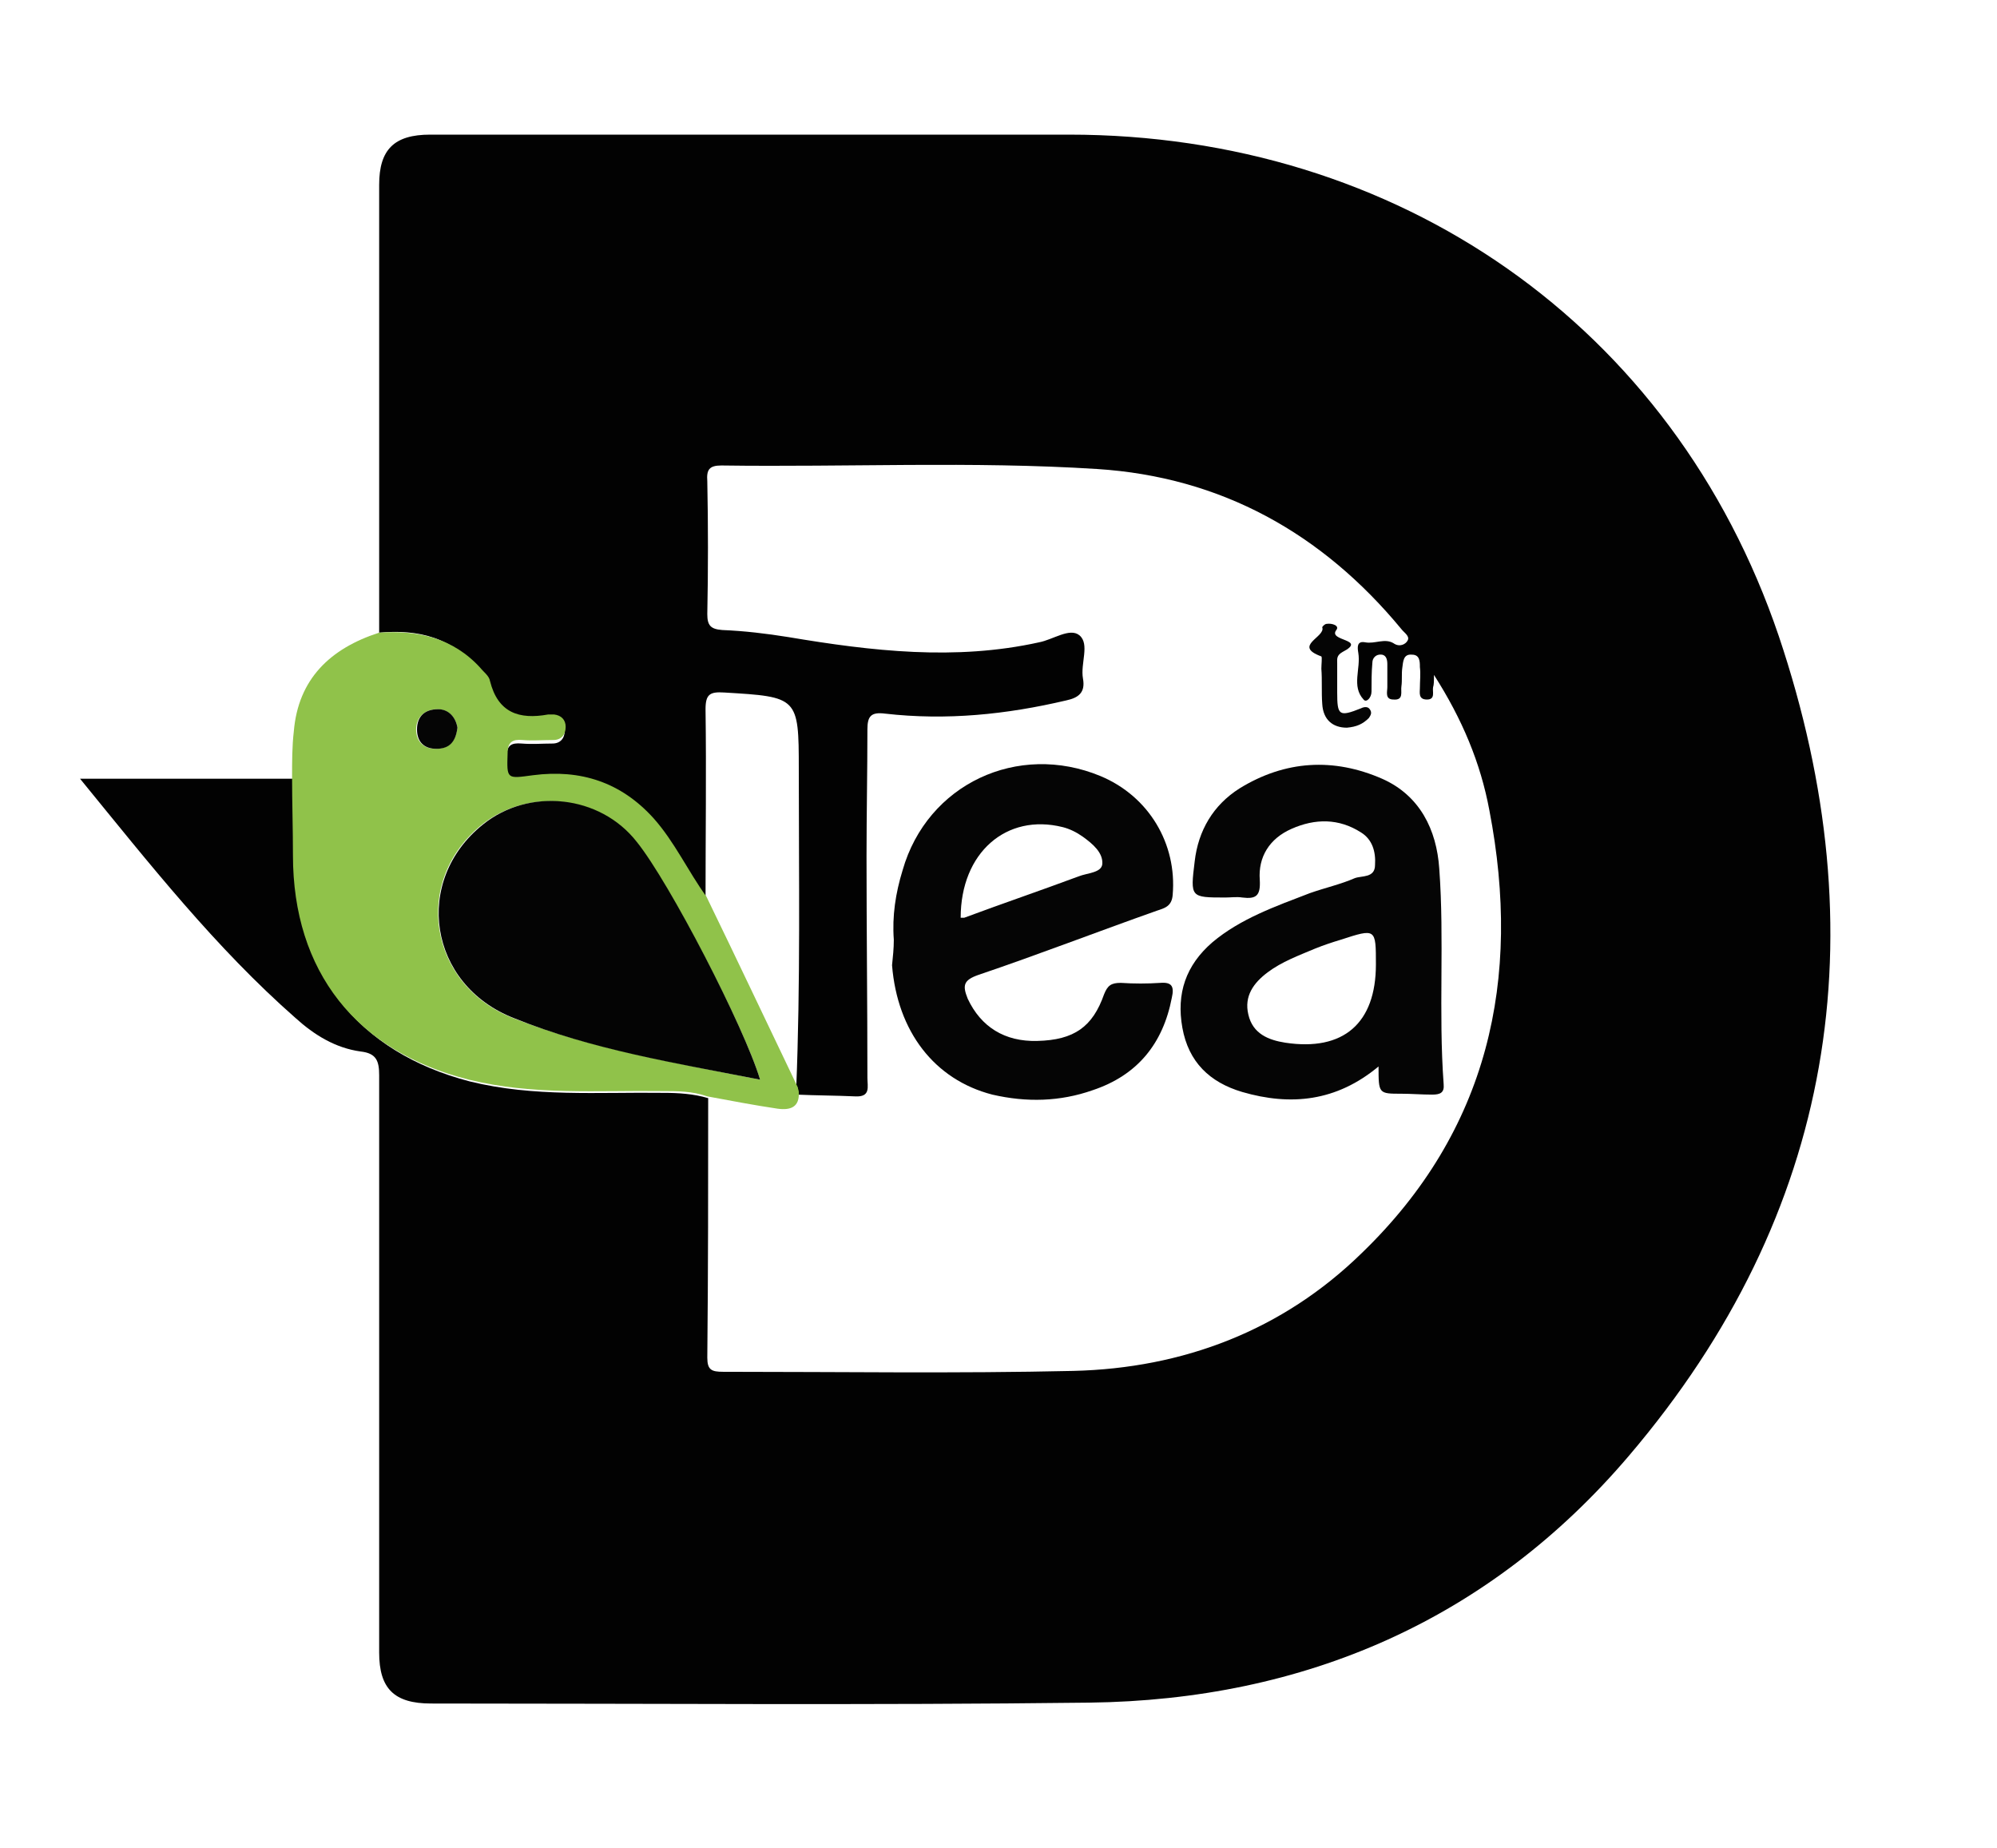
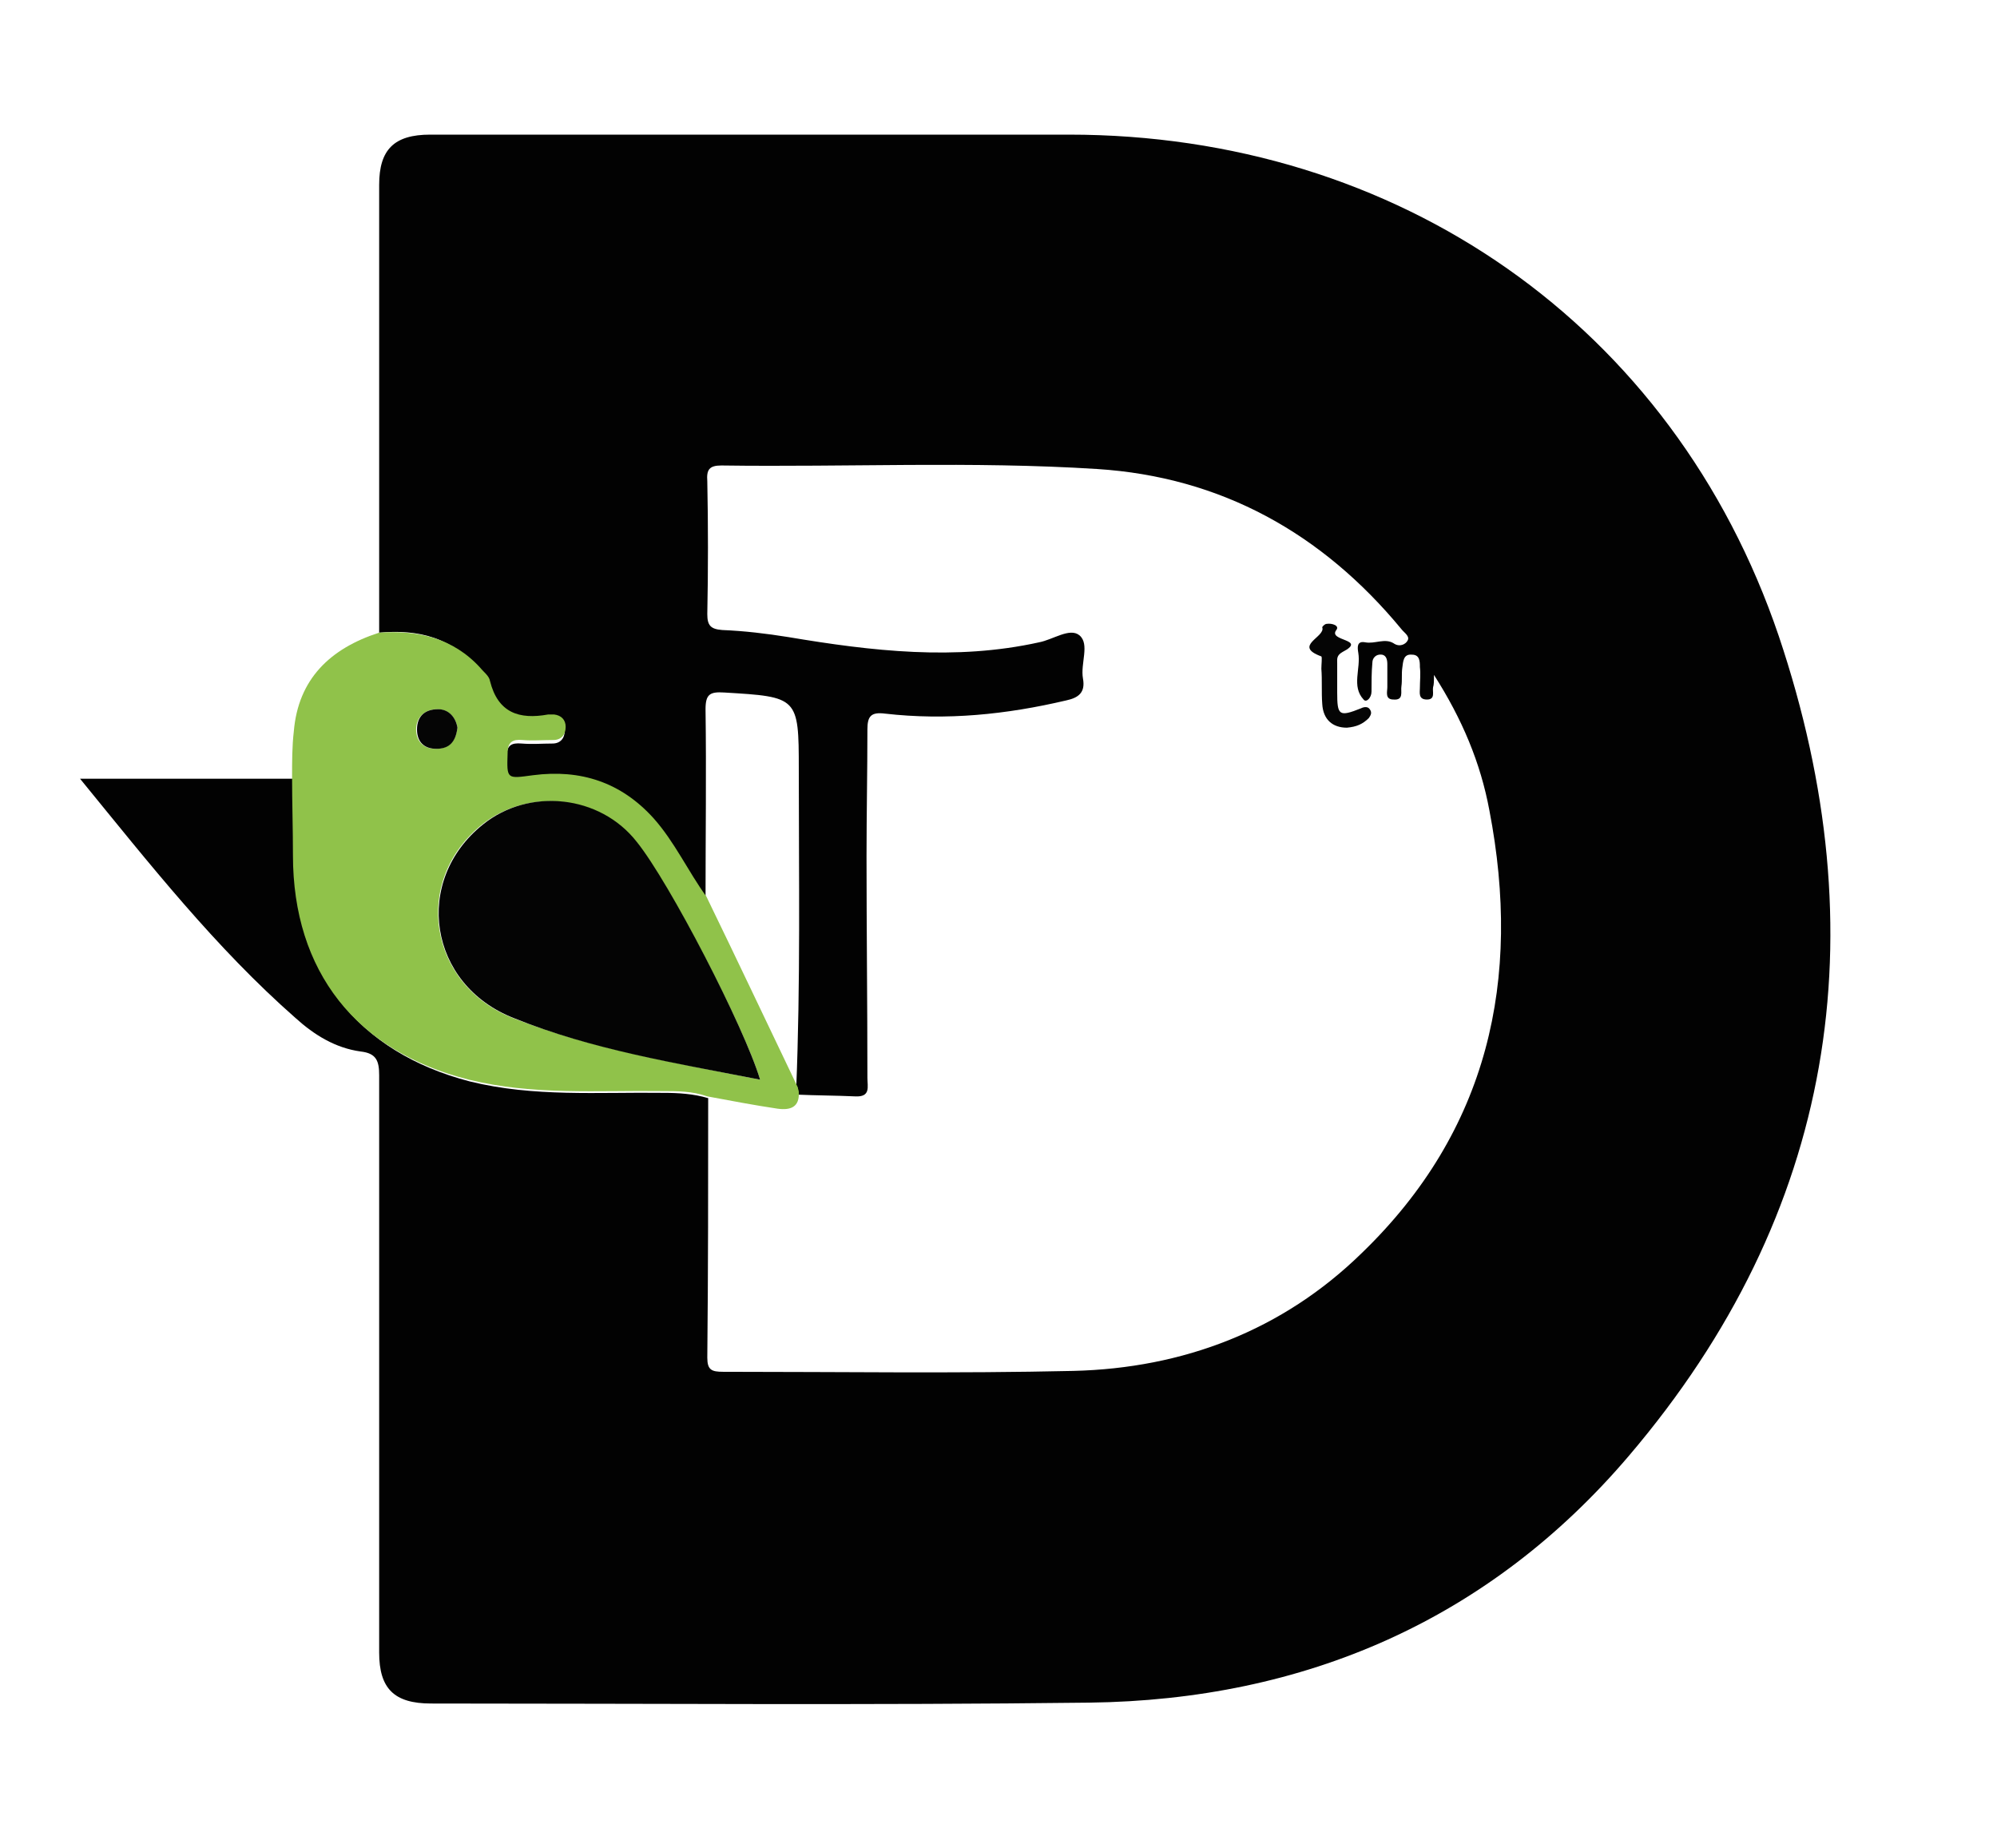
<svg xmlns="http://www.w3.org/2000/svg" version="1.1" id="Layer_1" x="0px" y="0px" viewBox="-192 292 227 210" xml:space="preserve" enable-background="new -192 292 227 210">
  <path d="M-148.9,363.9c0-17,0-34,0-50.9c0-4,1.7-5.7,5.8-5.7c24.2,0,48.4,0,72.6,0c37.3,0,68.7,21.6,80.7,57  c11.4,33.9,6.4,65.6-17,93.1c-15.9,18.7-36.9,27.8-61.4,28.1c-24.9,0.3-49.8,0.1-74.8,0.1c-4.2,0-5.9-1.7-5.9-5.8  c0-21.9,0-43.7,0-65.6c0-1.6-0.3-2.5-2.1-2.7c-2.9-0.4-5.3-1.9-7.4-3.8c-9.1-8-16.5-17.4-24.5-27.2c8.4,0,16.3,0,24.2,0  c0,3,0.1,6,0.1,8.9c0.1,13.1,7.3,22.2,20,25.5c7.3,1.8,14.6,1.2,22,1.3c1.7,0,3.4,0.1,5.1,0.6c0,9.8,0,19.6-0.1,29.5  c0,1.4,0.5,1.6,1.8,1.6c13.3,0,26.6,0.2,39.8-0.1c12.5-0.3,23.8-4.6,32.8-13.4c14.4-13.9,18.2-31.1,14.5-50.3  c-1-5.4-3.1-10.4-6.3-15.4c0,0.7,0,1.1-0.1,1.4c-0.1,0.5,0.3,1.4-0.7,1.4c-1,0-0.8-0.8-0.8-1.3c0-0.8,0.1-1.6,0-2.4  c0-0.6,0-1.4-0.9-1.4c-1-0.1-1,0.8-1.1,1.5c-0.1,0.7,0,1.4-0.1,2.1c-0.1,0.6,0.3,1.6-0.9,1.5c-1,0-0.7-0.9-0.7-1.4  c0-0.9,0-1.7,0-2.6c0-0.5-0.1-1-0.6-1.1c-0.7-0.1-1.1,0.4-1.1,0.9c-0.1,1.1-0.1,2.2-0.1,3.3c0,0.7-0.6,1.3-0.9,0.9  c-1.4-1.5-0.3-3.5-0.6-5.3c-0.1-0.6-0.2-1.4,0.8-1.2c1.1,0.2,2.2-0.5,3.2,0.1c0.7,0.5,1.4,0.1,1.6-0.3c0.3-0.5-0.4-0.9-0.7-1.3  c-9-10.9-20.5-17.3-34.6-18.2c-14.2-0.9-28.4-0.2-42.7-0.4c-1.4,0-1.7,0.5-1.6,1.8c0.1,5,0.1,10.1,0,15.1c0,1.3,0.4,1.7,1.7,1.8  c2.5,0.1,5,0.4,7.5,0.8c9.5,1.6,19,2.7,28.5,0.6c1.6-0.3,3.5-1.7,4.6-0.8c1.2,1,0.1,3.2,0.4,4.9c0.3,1.6-0.5,2.2-1.9,2.5  c-6.8,1.6-13.6,2.3-20.6,1.5c-1.6-0.2-2,0.3-2,1.8c0,4.8-0.1,9.6-0.1,14.4c0,8.4,0.1,16.8,0.1,25.2c0,1,0.4,2.2-1.4,2.1  c-2.2-0.1-4.4-0.1-6.6-0.2c0-0.2-0.1-0.3-0.1-0.5c0.5-12.2,0.3-24.3,0.3-36.5c0-8.2-0.1-8.2-8.5-8.7c-1.6-0.1-2.1,0.2-2.1,1.9  c0.1,7.2,0,14.4,0,21.7c-2.1-2.9-3.6-6.2-6-8.9c-3.7-4.1-8.3-5.7-13.7-4.9c-3,0.4-2.9,0.5-2.9-2.5c0-1.3,0.5-1.6,1.7-1.5  c1.2,0.1,2.4,0,3.5,0c0.9,0,1.4-0.6,1.4-1.5c0-0.8-0.5-1.3-1.3-1.4c-0.2,0-0.5-0.1-0.7,0c-3.3,0.6-5.7-0.2-6.6-3.8  c-0.1-0.6-0.7-1-1.1-1.5C-140.5,364.4-144.5,363.5-148.9,363.9z" fill="#020202" />
-   <path d="M-148.9,363.9c4.4-0.3,8.4,0.6,11.5,4c0.4,0.5,1,0.9,1.1,1.5c0.9,3.6,3.3,4.4,6.6,3.8c0.2,0,0.5,0,0.7,0  c0.8,0.1,1.3,0.6,1.3,1.4c0,0.9-0.5,1.5-1.4,1.5c-1.2,0-2.4,0.1-3.5,0c-1.1-0.1-1.7,0.2-1.7,1.5c-0.1,3-0.1,2.9,2.9,2.5  c5.4-0.7,10,0.8,13.7,4.9c2.4,2.7,3.9,6,6,8.9c3.5,7.2,6.9,14.4,10.4,21.7c0,0.2,0.1,0.3,0.1,0.5c0.1,1.7-0.9,2.1-2.4,1.9  c-2.7-0.4-5.3-0.9-8-1.4c-1.7-0.6-3.4-0.6-5.1-0.6c-7.3-0.1-14.7,0.5-22-1.3c-12.8-3.2-20-12.3-20-25.5c0-3-0.1-6-0.1-8.9  c0-1.7,0-3.5,0.2-5.2C-158.1,369.2-154.5,365.7-148.9,363.9z M-105.6,414.7c-1.8-6-10.3-22.3-14.1-27c-4.2-5.3-12.2-6.2-17.5-2  c-8,6.4-6.1,18.2,3.5,22C-124.7,411.2-115.2,412.8-105.6,414.7z M-140,374.7c-0.2-1.2-1-2.1-2.3-2.1c-1.4,0-2.4,0.9-2.4,2.3  c0,1.3,0.8,2.2,2.2,2.2C-140.9,377.1-140.2,376.2-140,374.7z" fill="#90C24A" />
+   <path d="M-148.9,363.9c4.4-0.3,8.4,0.6,11.5,4c0.4,0.5,1,0.9,1.1,1.5c0.9,3.6,3.3,4.4,6.6,3.8c0.2,0,0.5,0,0.7,0  c0.8,0.1,1.3,0.6,1.3,1.4c0,0.9-0.5,1.5-1.4,1.5c-1.2,0-2.4,0.1-3.5,0c-1.1-0.1-1.7,0.2-1.7,1.5c-0.1,3-0.1,2.9,2.9,2.5  c5.4-0.7,10,0.8,13.7,4.9c2.4,2.7,3.9,6,6,8.9c3.5,7.2,6.9,14.4,10.4,21.7c0,0.2,0.1,0.3,0.1,0.5c0.1,1.7-0.9,2.1-2.4,1.9  c-2.7-0.4-5.3-0.9-8-1.4c-1.7-0.6-3.4-0.6-5.1-0.6c-7.3-0.1-14.7,0.5-22-1.3c-12.8-3.2-20-12.3-20-25.5c0-3-0.1-6-0.1-8.9  c0-1.7,0-3.5,0.2-5.2C-158.1,369.2-154.5,365.7-148.9,363.9M-105.6,414.7c-1.8-6-10.3-22.3-14.1-27c-4.2-5.3-12.2-6.2-17.5-2  c-8,6.4-6.1,18.2,3.5,22C-124.7,411.2-115.2,412.8-105.6,414.7z M-140,374.7c-0.2-1.2-1-2.1-2.3-2.1c-1.4,0-2.4,0.9-2.4,2.3  c0,1.3,0.8,2.2,2.2,2.2C-140.9,377.1-140.2,376.2-140,374.7z" fill="#90C24A" />
  <path d="M-105.6,414.7c-9.7-1.9-19.1-3.4-28-7c-9.7-3.8-11.5-15.6-3.5-22c5.2-4.2,13.3-3.4,17.5,2  C-115.9,392.3-107.4,408.7-105.6,414.7z" fill="#040404" />
  <path d="M-140,374.7c-0.2,1.6-0.9,2.4-2.4,2.4c-1.4,0-2.2-0.8-2.2-2.2c0-1.5,0.9-2.3,2.4-2.3  C-141,372.6-140.2,373.5-140,374.7z" fill="#050505" />
-   <path d="M-35.3,413.2c-4.8,4-10,4.5-15.5,2.9c-3.7-1.1-6.1-3.4-6.8-7.3c-0.7-3.9,0.4-7.1,3.4-9.7  c3.2-2.7,7.2-4.1,11.1-5.6c1.7-0.6,3.5-1,5.1-1.7c0.8-0.3,2.3,0,2.3-1.5c0.1-1.5-0.3-2.9-1.6-3.7c-2.5-1.6-5.2-1.6-7.9-0.4  c-2.5,1.1-3.8,3.2-3.6,5.8c0.1,1.8-0.4,2.2-2,2c-0.6-0.1-1.3,0-1.9,0c-4,0-4,0-3.5-4.1c0.4-3.5,2.1-6.4,5.1-8.3  c5.2-3.2,10.7-3.5,16.2-1.1c4.3,1.9,6.2,5.8,6.5,10.2c0.6,8.1-0.1,16.3,0.5,24.5c0.1,1-0.4,1.2-1.3,1.2c-1.2,0-2.4-0.1-3.5-0.1  C-35.3,416.3-35.3,416.3-35.3,413.2z M-35.6,401.6c0-4.1,0-4.1-4-2.8c-1,0.3-1.9,0.6-2.9,1c-1.9,0.8-3.8,1.5-5.4,2.7  c-1.6,1.2-2.7,2.7-2.2,4.8c0.5,2.2,2.3,2.9,4.2,3.2C-39.3,411.5-35.6,408.3-35.6,401.6z" fill="#050505" />
-   <path d="M-90.4,398.8c-0.2-2.7,0.2-5.3,1-7.9c2.8-9.8,13.1-14.6,22.5-10.7c5.5,2.3,8.7,7.7,8.2,13.5  c-0.1,1.3-0.9,1.5-1.8,1.8c-6.8,2.4-13.5,5-20.3,7.3c-1.7,0.6-1.8,1.2-1.2,2.7c1.5,3.2,4.2,4.9,7.9,4.8c4.2-0.1,6.3-1.6,7.6-5.3  c0.4-1,0.8-1.3,1.9-1.3c1.5,0.1,3,0.1,4.5,0c1.3-0.1,1.6,0.4,1.3,1.7c-1,5.2-3.9,8.8-9,10.5c-3.7,1.3-7.5,1.4-11.4,0.5  c-6.6-1.7-10.8-7.2-11.4-14.7C-90.5,400.7-90.4,399.8-90.4,398.8z M-82.8,396.3c0.2,0,0.3,0,0.4,0c4.3-1.6,8.7-3.1,13-4.7  c1-0.4,2.6-0.4,2.7-1.4c0.1-1.3-1.1-2.3-2.2-3.1c-0.7-0.5-1.5-0.9-2.3-1.1C-77.6,384.4-82.8,388.9-82.8,396.3z" fill="#050505" />
  <path d="M-38.9,374.7c-1.6,0-2.7-0.9-2.8-2.7c-0.1-1.3,0-2.7-0.1-4c0-0.5,0.1-1.3,0-1.4c-3.3-1.2,0.5-2.2,0.1-3.3  c0-0.1,0.3-0.4,0.5-0.4c0.6-0.1,1.5,0.2,1.1,0.7c-1,1.3,3.6,1,0.7,2.5c-0.7,0.4-0.6,0.8-0.6,1.3c0,1.1,0,2.2,0,3.3  c0,2.6,0.2,2.8,2.7,1.8c0.4-0.2,0.8-0.2,1,0.1c0.3,0.4,0.1,0.7-0.1,1C-37.1,374.3-37.8,374.6-38.9,374.7z" fill="#050505" />
</svg>